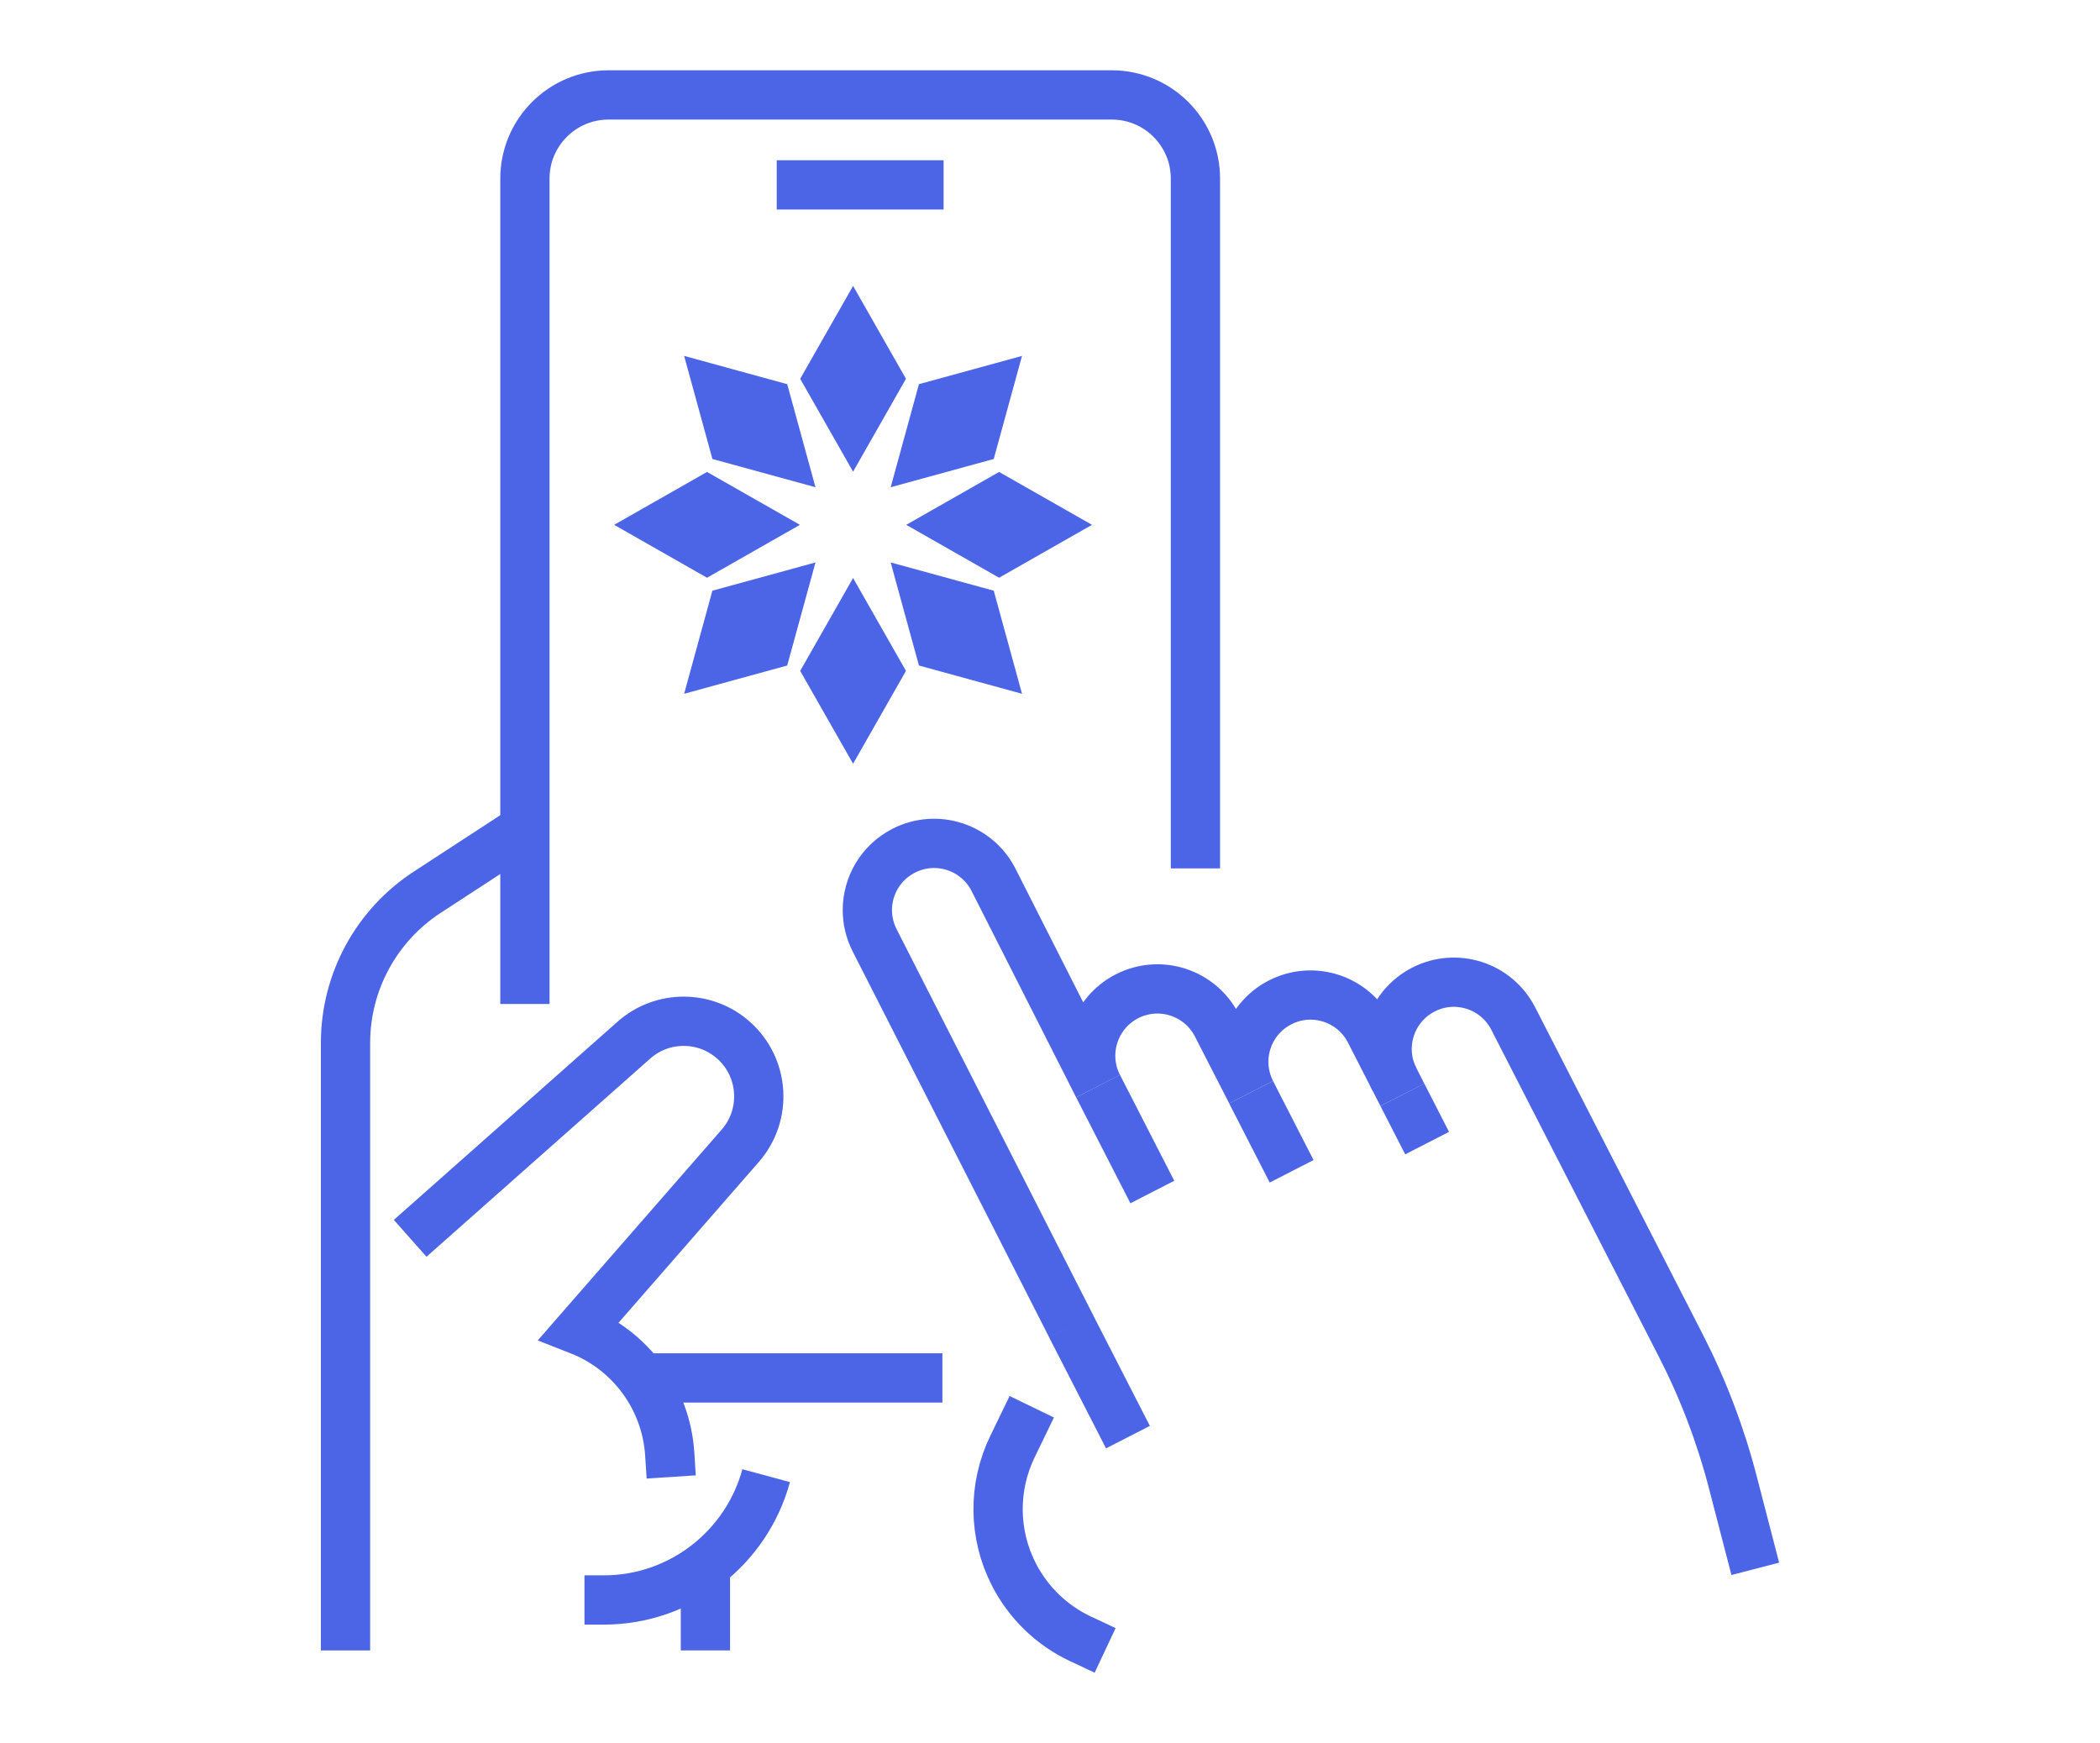
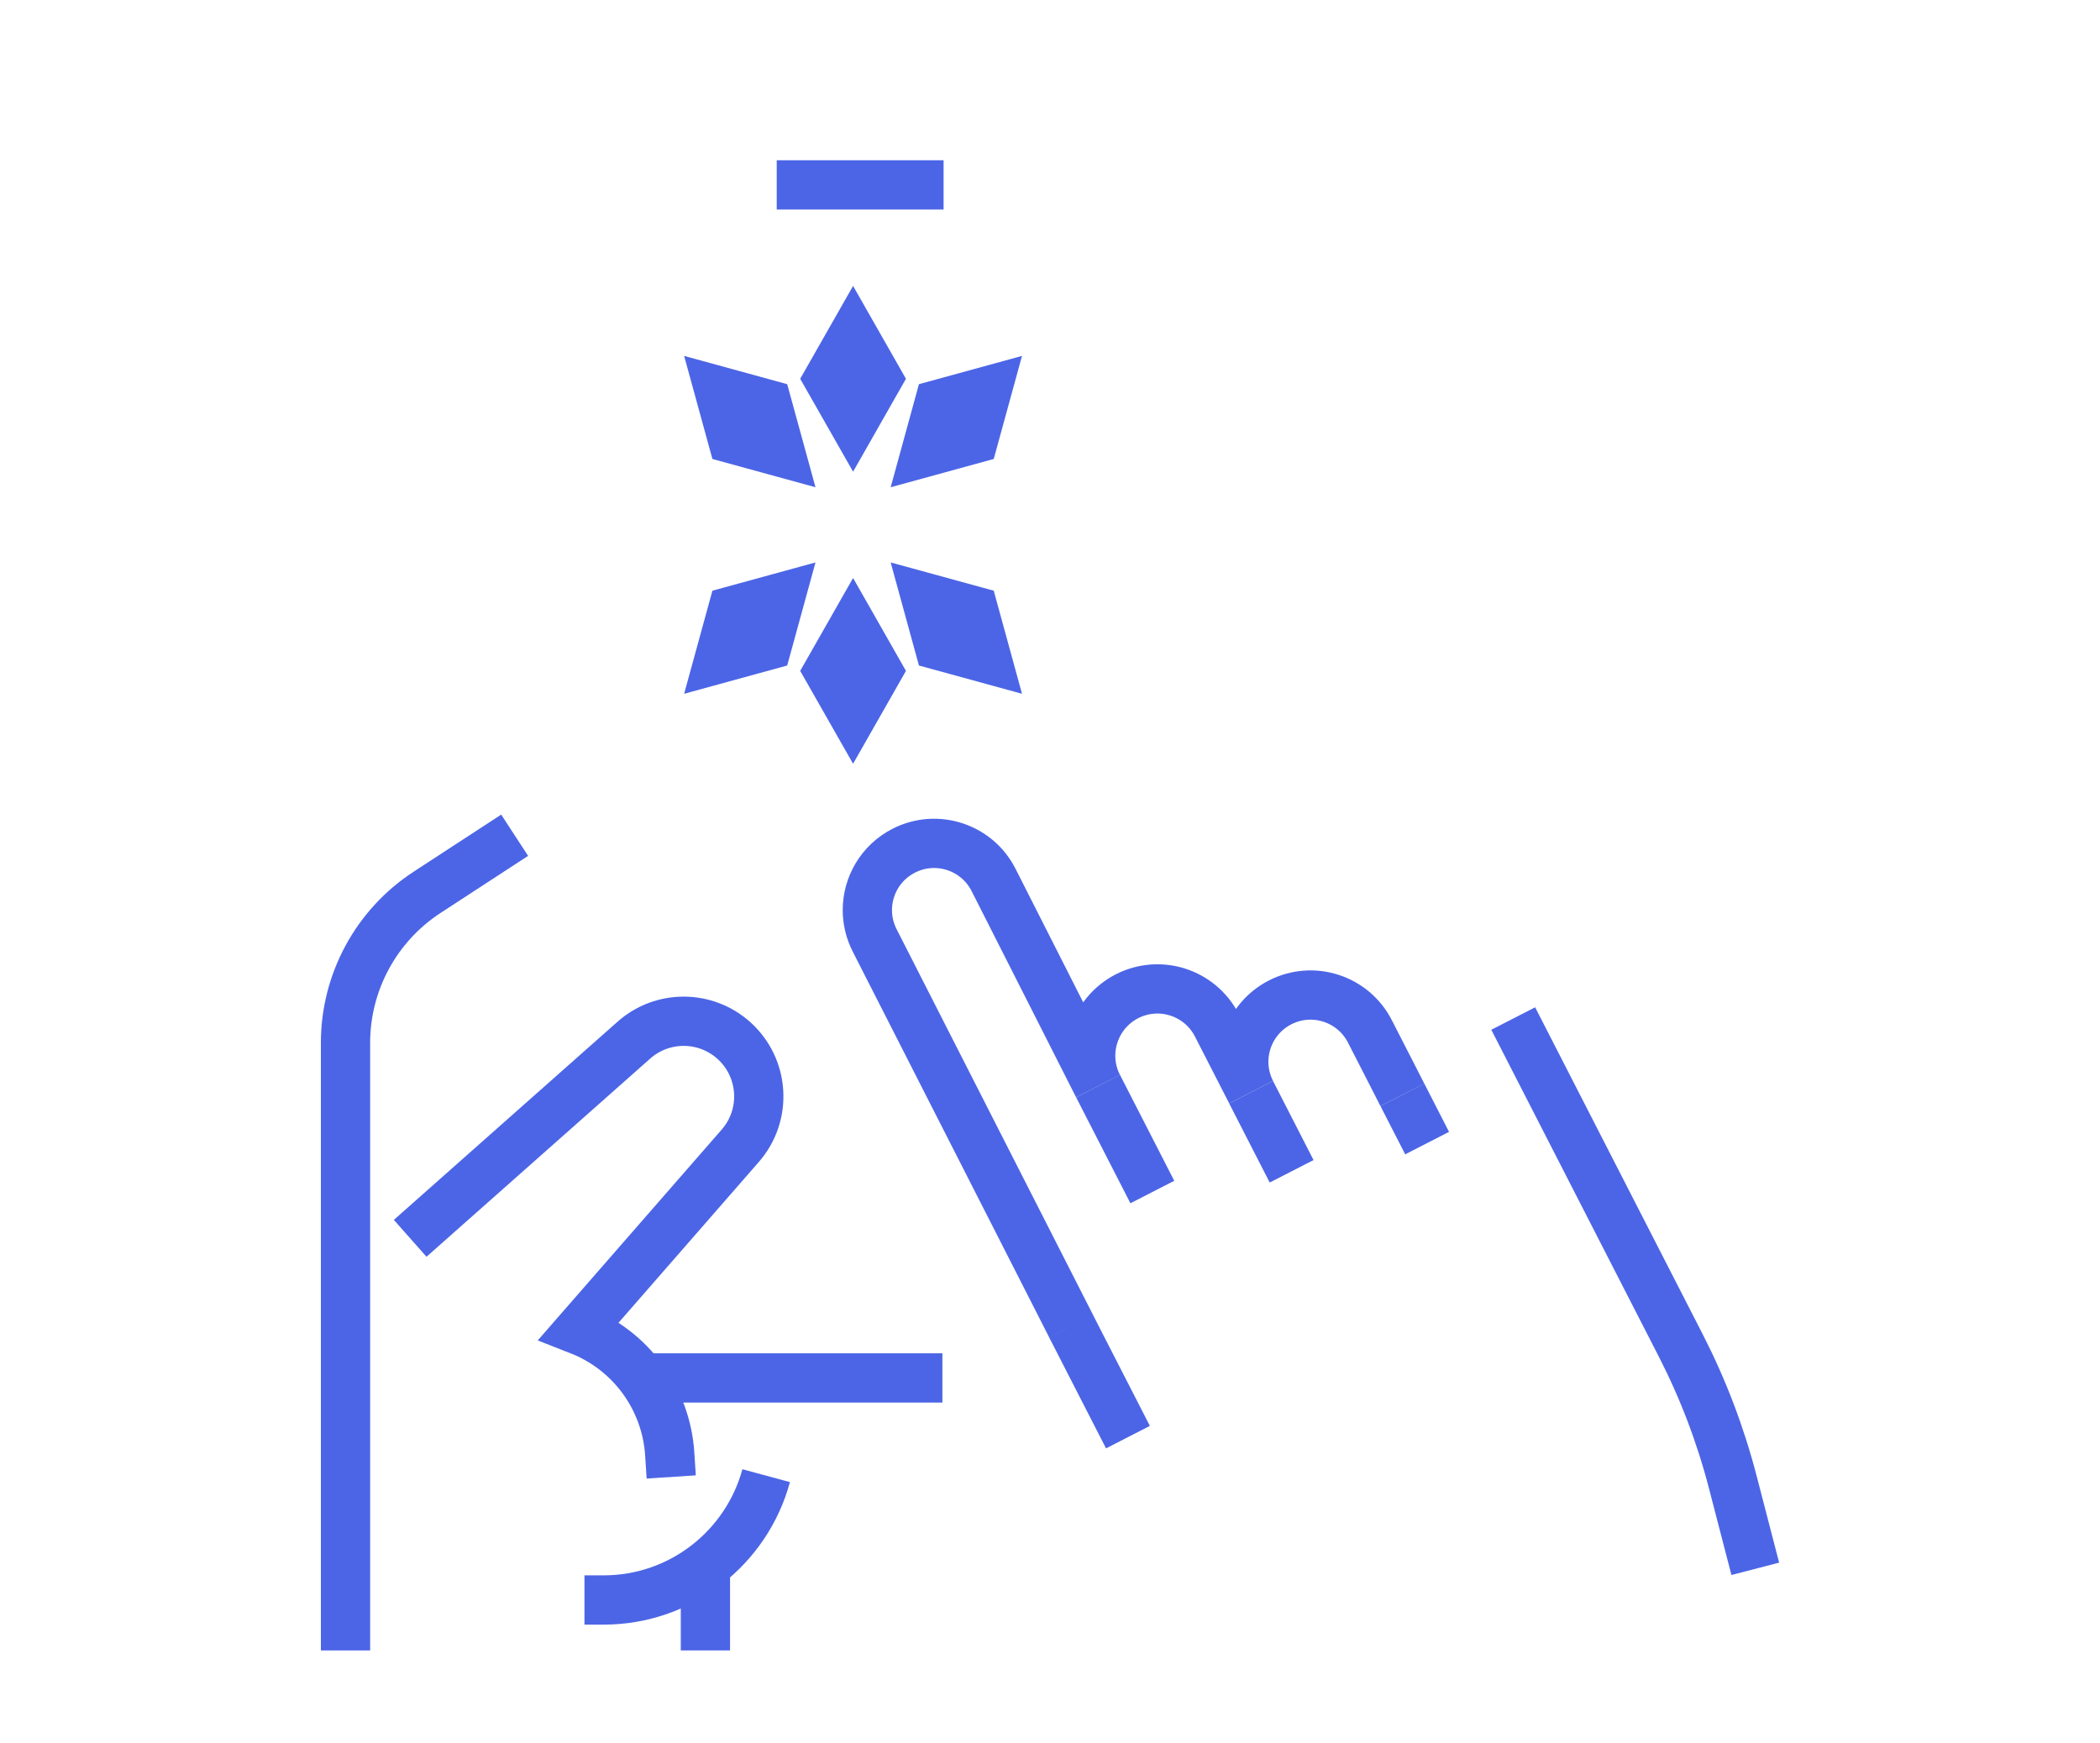
<svg xmlns="http://www.w3.org/2000/svg" id="Capa_1" version="1.1" viewBox="0 0 100 83">
  <g>
    <polyline points="44.876 65.616 36.761 65.616 30.56 65.616" fill="none" stroke="#4c65e6" stroke-miterlimit="10" stroke-width="2.346" />
-     <path d="M24.996,47.807V8.505c0-2.201,1.784-3.985,3.985-3.985h23.959c2.201,0,3.985,1.784,3.985,3.985v32.846" fill="none" stroke="#4c65e6" stroke-miterlimit="10" stroke-width="2.346" />
    <path d="M16.453,78.591v-28.928c0-2.893,1.462-5.592,3.887-7.173l4.167-2.717" fill="none" stroke="#4c65e6" stroke-miterlimit="10" stroke-width="2.346" />
    <path d="M19.532,58.968l10.652-9.437c1.362-1.207,3.414-1.198,4.766.02h0c1.451,1.308,1.585,3.538.301,5.009l-7.665,8.785h0c2.457.962,4.136,3.258,4.306,5.891l.071,1.095" fill="none" stroke="#4c65e6" stroke-miterlimit="10" stroke-width="2.346" />
    <path d="M36.484,70.27c-.924,3.411-4.041,5.92-7.744,5.92h-.908" fill="none" stroke="#4c65e6" stroke-miterlimit="10" stroke-width="2.346" />
    <polyline points="33.591 74.556 33.591 74.559 33.591 78.591" fill="none" stroke="#4c65e6" stroke-miterlimit="10" stroke-width="2.346" />
  </g>
  <g>
    <g>
      <path d="M50.997,63.139l.012.018-9.356-18.372c-.237-.465-.351-.96-.351-1.446,0-1.154.631-2.265,1.73-2.828,1.56-.8,3.474-.185,4.275,1.379l4.98,9.829c-.8-1.56-.182-3.477,1.379-4.278,1.563-.8,3.477-.182,4.278,1.379l1.634,3.188c-.8-1.56-.185-3.474,1.379-4.275,1.56-.8,3.474-.185,4.275,1.379l1.172,2.287.375.736" fill="none" stroke="#4c65e6" stroke-miterlimit="10" stroke-width="2.346" />
-       <path d="M52.625,78.591l-1.179-.554c-.683-.32-1.302-.751-1.837-1.268-.532-.517-.985-1.123-1.329-1.794-.979-1.908-1.003-4.161-.068-6.087l.92-1.899" fill="none" stroke="#4c65e6" stroke-miterlimit="10" stroke-width="2.346" />
-       <path d="M83.585,74.706l-1.071-4.128c-.585-2.255-1.416-4.438-2.479-6.511l-4.716-9.203-3.261-6.363c-.8-1.562-2.715-2.179-4.276-1.379-1.561.8-2.179,2.715-1.378,4.276" fill="none" stroke="#4c65e6" stroke-miterlimit="10" stroke-width="2.346" />
+       <path d="M83.585,74.706l-1.071-4.128c-.585-2.255-1.416-4.438-2.479-6.511l-4.716-9.203-3.261-6.363" fill="none" stroke="#4c65e6" stroke-miterlimit="10" stroke-width="2.346" />
    </g>
    <line x1="50.998" y1="63.139" x2="53.712" y2="68.435" fill="none" stroke="#4c65e6" stroke-miterlimit="10" stroke-width="2.346" />
    <line x1="52.288" y1="51.719" x2="54.873" y2="56.763" fill="none" stroke="#4c65e6" stroke-miterlimit="10" stroke-width="2.346" />
    <line x1="59.576" y1="52.009" x2="61.506" y2="55.776" fill="none" stroke="#4c65e6" stroke-miterlimit="10" stroke-width="2.346" />
    <line x1="66.779" y1="52.133" x2="67.958" y2="54.433" fill="none" stroke="#4c65e6" stroke-miterlimit="10" stroke-width="2.346" />
  </g>
  <line x1="36.987" y1="8.804" x2="44.933" y2="8.804" fill="none" stroke="#4c65e6" stroke-miterlimit="10" stroke-width="2.346" />
  <g>
    <polygon points="40.623 22.461 38.104 18.038 40.623 13.615 43.141 18.038 40.623 22.461" fill="#4c65e6" />
-     <polygon points="43.154 24.992 47.576 22.474 52 24.992 47.576 27.511 43.154 24.992" fill="#4c65e6" />
    <polygon points="42.413 26.783 47.321 28.128 48.667 33.037 43.759 31.691 42.413 26.783" fill="#4c65e6" />
    <polygon points="40.623 27.524 43.141 31.947 40.623 36.369 38.104 31.947 40.623 27.524" fill="#4c65e6" />
    <polygon points="38.833 26.783 37.486 31.691 32.578 33.037 33.924 28.128 38.833 26.783" fill="#4c65e6" />
-     <polygon points="38.091 24.992 33.668 27.511 29.245 24.992 33.668 22.474 38.091 24.992" fill="#4c65e6" />
    <polygon points="38.833 23.202 33.924 21.856 32.578 16.948 37.486 18.294 38.833 23.202" fill="#4c65e6" />
    <polygon points="42.413 23.202 43.759 18.294 48.667 16.948 47.321 21.856 42.413 23.202" fill="#4c65e6" />
  </g>
</svg>